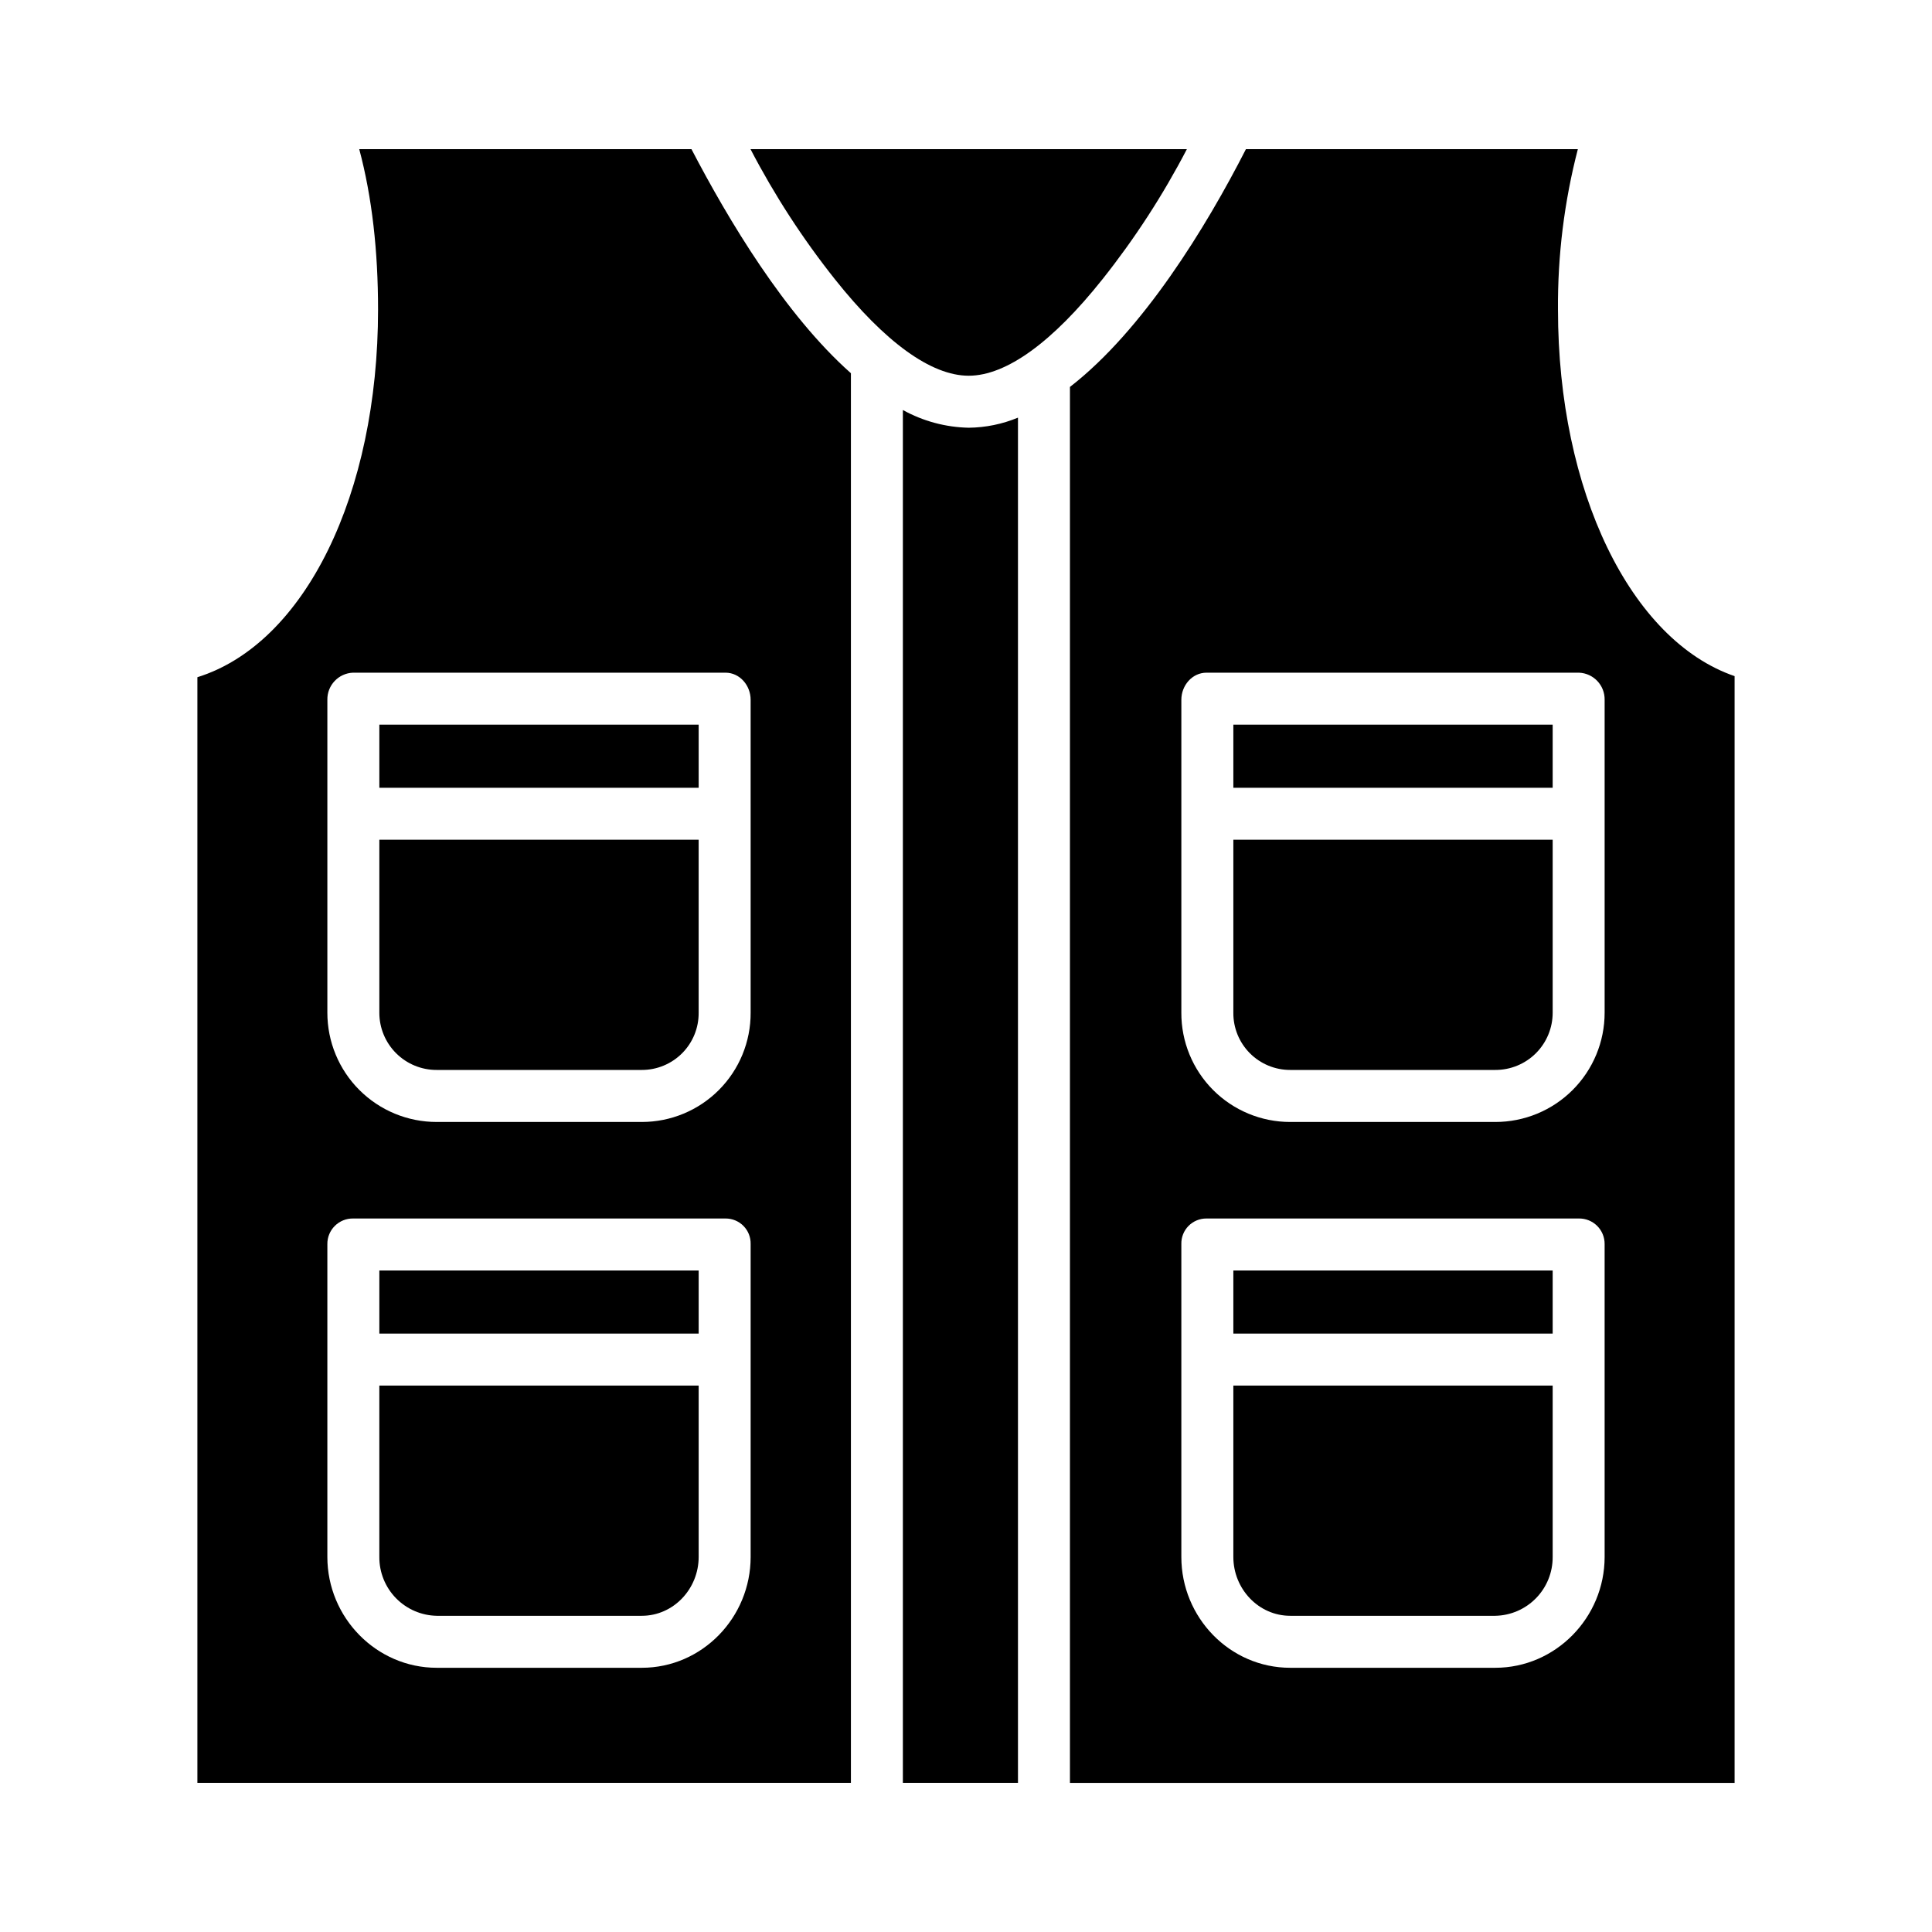
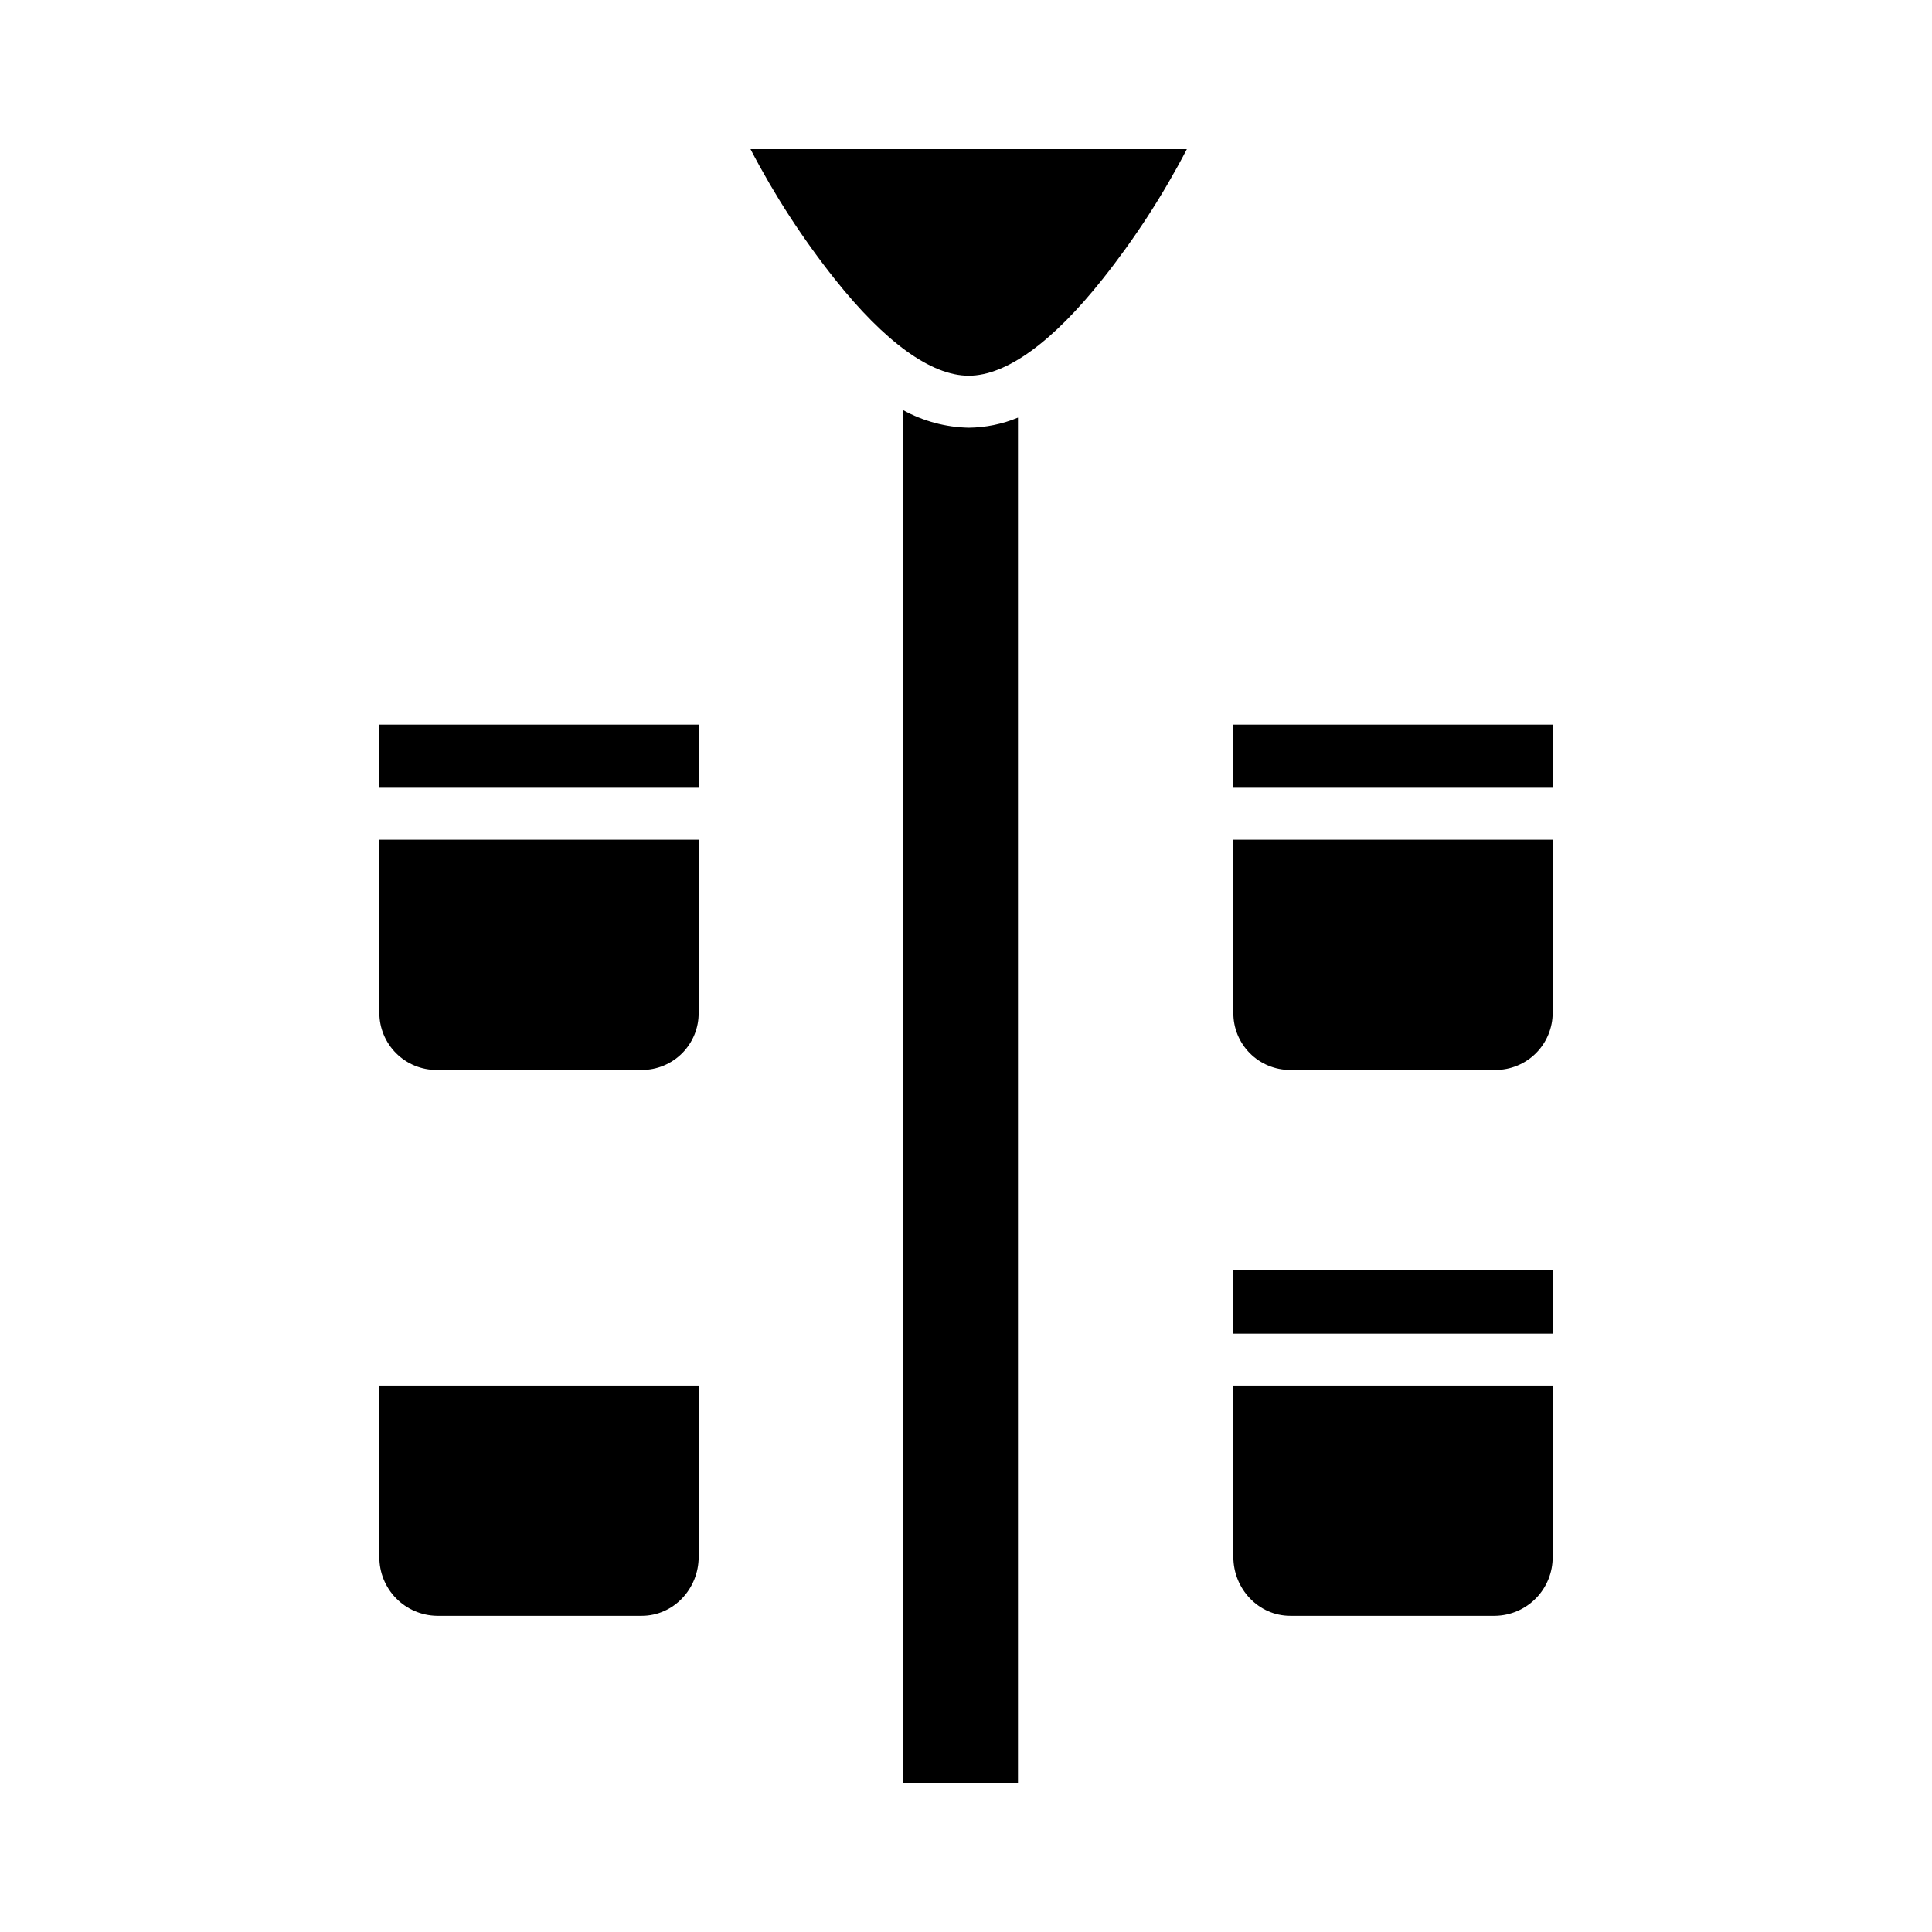
<svg xmlns="http://www.w3.org/2000/svg" fill="#000000" width="800px" height="800px" version="1.1" viewBox="144 144 512 512">
  <g>
    <path d="m244.53 336.04h84.625v16.727h-84.625z" />
    <path d="m383.27 252.65v363.83h30.504v-361.8c-4.141 1.719-8.574 2.625-13.059 2.672-6.109-0.125-12.098-1.734-17.445-4.695z" />
    <path d="m458.54 183.52h-115.65c6.332 12.18 13.824 23.727 22.363 34.477 13.211 16.617 25.473 25.574 35.457 25.574 9.988 0 22.25-8.953 35.457-25.574h0.004c8.543-10.75 16.031-22.297 22.367-34.477z" />
    <path d="m244.53 412.36c-0.012 4.035 1.59 7.91 4.449 10.762 2.856 2.852 6.734 4.445 10.77 4.426h54.316c4.023 0.012 7.883-1.586 10.719-4.441 2.836-2.852 4.41-6.723 4.367-10.746v-45.82h-84.621z" />
    <path d="m244.53 556.61c-0.027 4.078 1.559 8.004 4.406 10.922 2.852 2.918 6.734 4.598 10.812 4.672h54.316c8.438 0 15.09-7.156 15.09-15.594v-45.414h-84.625z" />
-     <path d="m244.53 480.69h84.625v16.727h-84.625z" />
-     <path d="m327.24 183.52h-88.039c3.418 12.793 4.988 27.059 4.988 42.516 0 48.859-19.34 88.523-47.879 97.434v293.01h173.19v-373.57c-17.477-15.5-32.52-40.691-42.258-59.387zm15.688 373.09c0 16.035-12.828 29.371-28.863 29.371h-54.316c-16.035 0-28.996-13.336-28.996-29.371v-82.922c-0.016-1.805 0.699-3.543 1.98-4.816 1.281-1.273 3.019-1.98 4.824-1.957h98.695c1.793-0.016 3.519 0.695 4.777 1.973 1.258 1.273 1.941 3.008 1.898 4.801zm0-144.24c0.035 7.676-2.992 15.047-8.41 20.484s-12.777 8.488-20.453 8.48h-54.316c-7.691 0.012-15.066-3.035-20.508-8.469-5.441-5.434-8.492-12.809-8.488-20.496v-82.918c-0.062-3.848 2.961-7.039 6.805-7.184h98.695c3.805 0 6.672 3.375 6.672 7.184z" />
    <path d="m470.85 336.04h84.625v16.727h-84.625z" />
    <path d="m470.85 556.61c0 8.438 6.652 15.594 15.09 15.594h54.316c4.078-0.074 7.961-1.754 10.809-4.672 2.852-2.918 4.434-6.844 4.41-10.922v-45.414h-84.625z" />
-     <path d="m556.88 226.09c-0.109-14.359 1.664-28.672 5.269-42.57h-87.961c-10.547 20.664-27.309 48.043-46.641 63.023v369.94h176.14v-293.3c-27.551-9.473-46.805-49.016-46.805-97.09zm12.363 330.52c0 16.035-12.961 29.371-28.996 29.371h-54.316c-16.031 0-28.863-13.336-28.863-29.371v-82.922c-0.043-1.793 0.641-3.523 1.898-4.801 1.262-1.277 2.984-1.988 4.777-1.973h98.695c1.805-0.023 3.543 0.684 4.824 1.957 1.281 1.273 1.996 3.012 1.98 4.816zm0-144.24c0.008 7.688-3.047 15.062-8.488 20.5-5.441 5.434-12.82 8.477-20.508 8.465h-54.316c-7.676 0.008-15.035-3.047-20.453-8.48-5.418-5.438-8.445-12.809-8.41-20.484v-82.918c0-3.805 2.871-7.184 6.672-7.184h98.699c3.844 0.145 6.867 3.336 6.805 7.184z" />
    <path d="m470.85 412.36c-0.039 4.023 1.535 7.894 4.367 10.746 2.836 2.856 6.699 4.453 10.719 4.441h54.32c4.035 0.016 7.91-1.578 10.77-4.426 2.856-2.852 4.457-6.727 4.449-10.762v-45.82h-84.625z" />
    <path d="m470.85 480.69h84.625v16.727h-84.625z" />
  </g>
</svg>